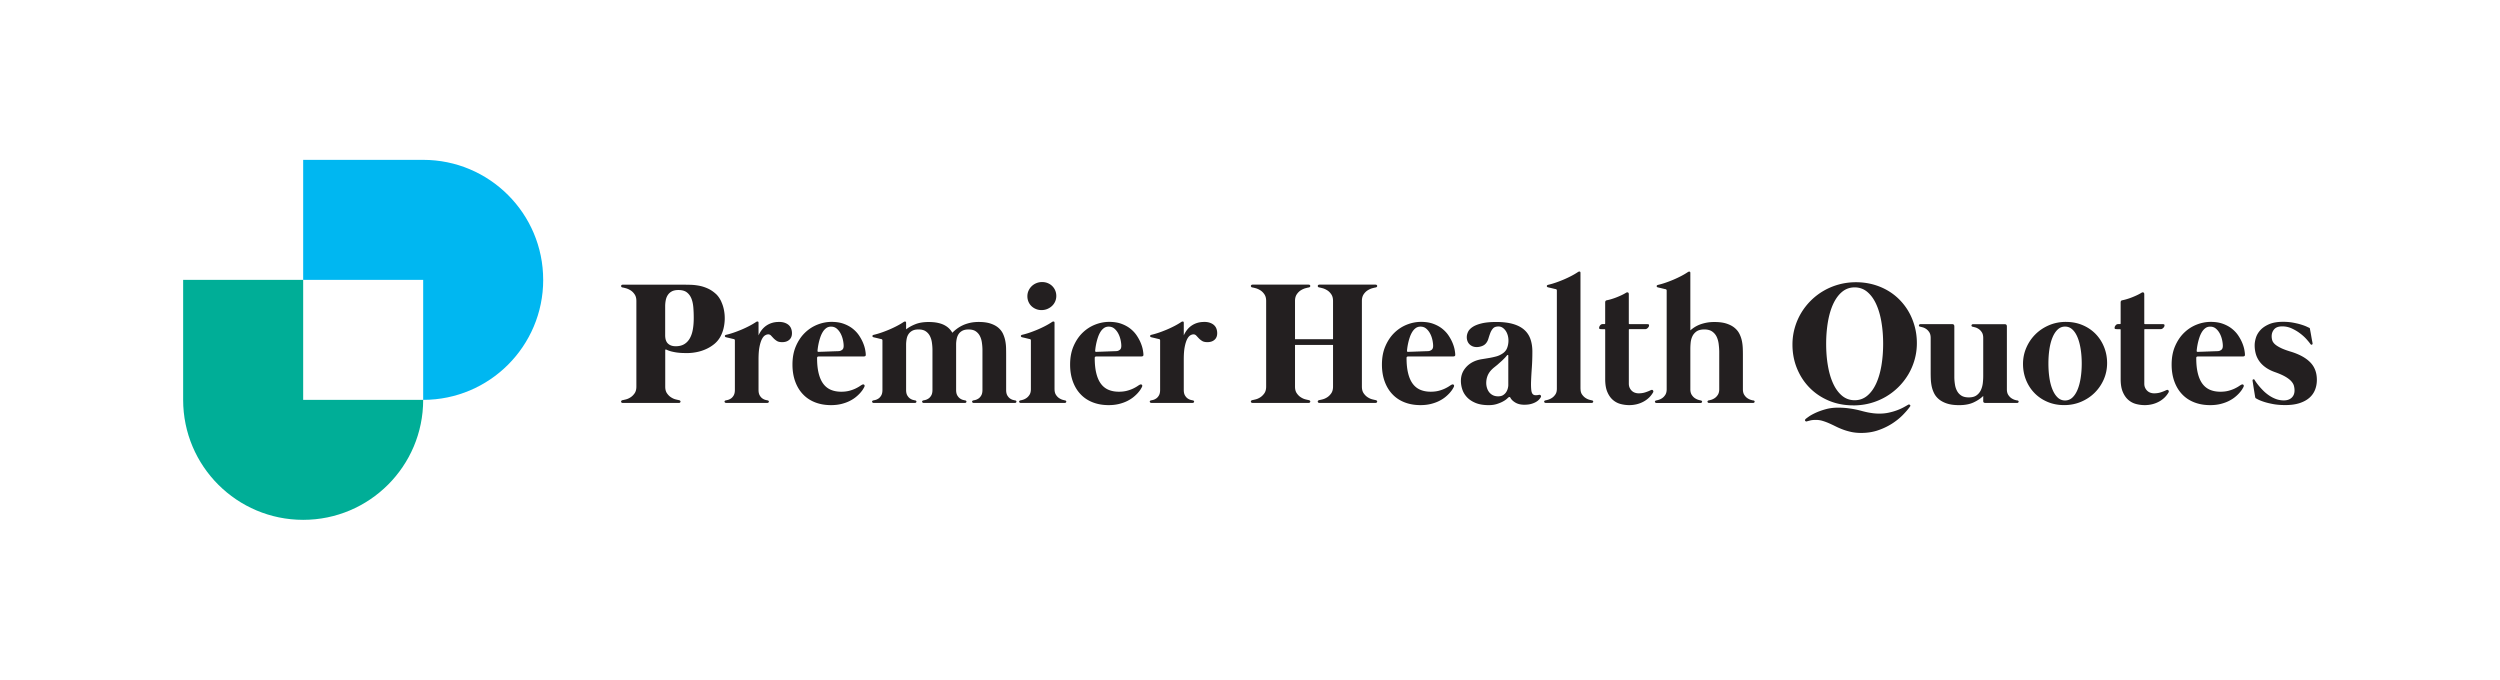
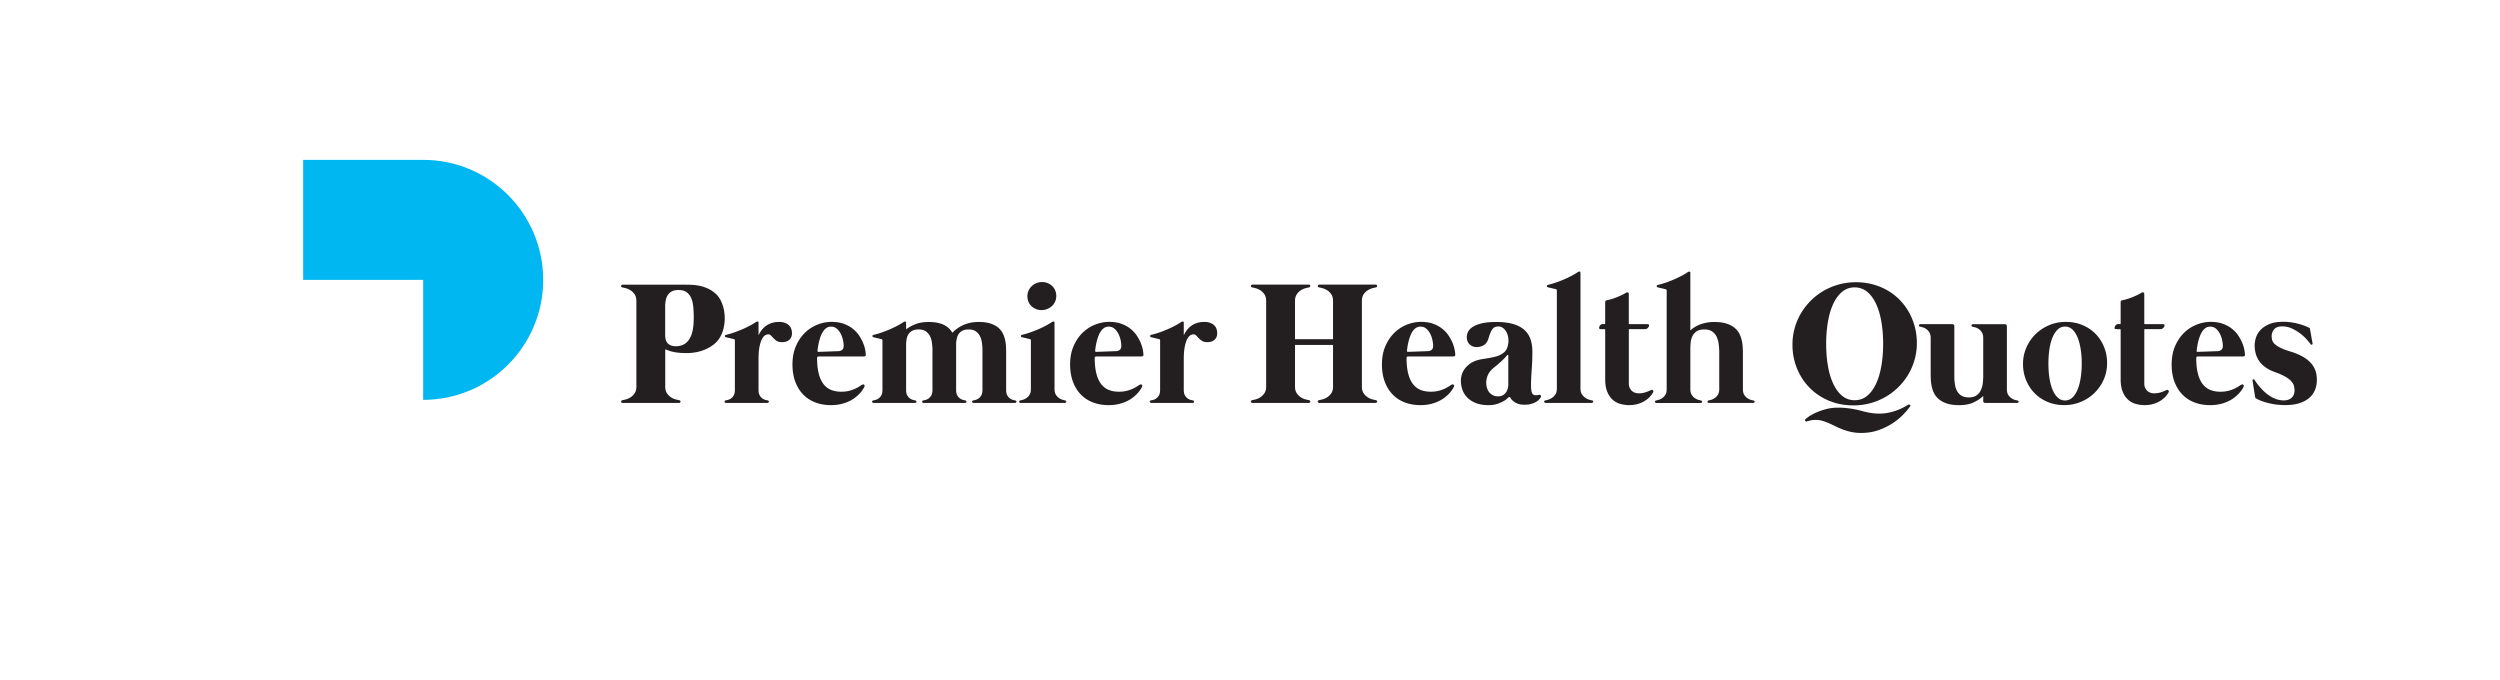
<svg xmlns="http://www.w3.org/2000/svg" data-name="Layer 1" viewBox="0 0 994.15 270.28">
-   <path d="M168.28 159c0 26.36-21.37 47.72-47.72 47.72S72.83 185.36 72.83 159v-47.72h47.73V159h47.72Z" style="fill:#00ae97" />
  <path d="M216.01 111.28c0 13.17-5.35 25.11-13.98 33.75-8.64 8.64-20.57 13.98-33.75 13.98v-47.72h-47.72V63.57h47.72c26.35 0 47.72 21.36 47.72 47.72Z" style="fill:#00b7f1" />
  <path d="M286.82 119.96c.49 1.04.85 2.17 1.08 3.38.23 1.21.33 2.42.3 3.64a17.92 17.92 0 0 1-.47 3.59c-.28 1.17-.7 2.27-1.25 3.29a9.99 9.99 0 0 1-2.4 2.91c-1 .82-2.1 1.51-3.31 2.05-1.21.55-2.46.95-3.76 1.2-1.3.26-2.54.38-3.73.38-.58 0-1.21-.01-1.88-.03-.67-.02-1.36-.08-2.07-.17-.71-.09-1.43-.23-2.16-.4-.73-.17-1.45-.42-2.14-.75-.21-.09-.34-.1-.4-.02s-.09.16-.09.23v14.49c0 1.09.23 1.97.7 2.65s1 1.21 1.62 1.6c.62.4 1.22.67 1.83.82.6.15 1.04.25 1.32.3.21.05.37.13.47.24.1.12.15.24.14.37-.01.13-.08.24-.19.35s-.29.16-.52.16h-22.22c-.23 0-.41-.05-.52-.16-.12-.1-.18-.22-.19-.35s.04-.25.14-.37.26-.2.47-.24c.28-.05.72-.15 1.32-.3.6-.15 1.21-.42 1.83-.82.61-.39 1.15-.93 1.62-1.6.46-.67.7-1.56.7-2.65v-34.07c0-1.07-.23-1.94-.7-2.63-.46-.68-1-1.22-1.62-1.6-.62-.38-1.23-.66-1.83-.82-.6-.16-1.04-.27-1.32-.31-.21-.02-.37-.1-.47-.23s-.15-.26-.14-.38c.01-.13.08-.24.19-.35.12-.1.29-.16.52-.16h22.64c1.32 0 2.63.01 3.92.04 1.29.02 2.54.15 3.76.38 1.22.23 2.4.62 3.55 1.15s2.26 1.3 3.33 2.3c.39.4.76.85 1.1 1.36.34.51.62 1.02.85 1.53Zm-18.15 17.73c1.32 0 2.44-.26 3.34-.78.91-.52 1.65-1.27 2.23-2.25.58-.98 1-2.15 1.25-3.54.26-1.38.38-2.93.38-4.65 0-1.46-.05-2.87-.16-4.21s-.36-2.53-.77-3.55c-.41-1.02-1.02-1.84-1.83-2.46s-1.93-.92-3.34-.92c-1.07 0-1.94.18-2.61.54-.67.36-1.21.84-1.6 1.45-.4.6-.67 1.29-.82 2.07-.15.78-.23 1.58-.23 2.42v11.49c0 1.53.38 2.65 1.13 3.34.75.7 1.76 1.04 3.01 1.04Zm40.96-9.68c.98 0 1.8.12 2.47.37.67.24 1.22.57 1.64.98s.72.88.91 1.43c.19.55.28 1.12.28 1.72 0 1.11-.35 1.99-1.06 2.61-.71.63-1.65.94-2.84.94-.91 0-1.61-.16-2.12-.49a7.12 7.12 0 0 1-1.31-1.06c-.36-.38-.69-.74-.99-1.06s-.67-.49-1.11-.49c-.4 0-.82.13-1.27.4s-.87.77-1.25 1.51-.7 1.76-.96 3.07c-.26 1.3-.38 2.98-.38 5.05v12.05c0 .93.16 1.66.47 2.19s.67.94 1.08 1.22c.41.28.81.47 1.2.57.39.1.68.17.87.19.19.05.32.12.4.23.08.1.11.22.09.33a.54.54 0 0 1-.19.31c-.1.09-.25.14-.44.14h-16.37c-.19 0-.33-.05-.44-.14-.1-.09-.17-.2-.19-.31a.37.37 0 0 1 .09-.33c.08-.1.21-.18.4-.23.19-.02.48-.09.87-.19s.79-.3 1.2-.57c.41-.28.77-.68 1.08-1.22s.47-1.27.47-2.19v-19.65c0-.3-.14-.49-.42-.56-.05 0-.21-.03-.5-.1l-.99-.24c-.37-.09-.71-.17-1.03-.24s-.5-.12-.57-.14c-.3-.07-.46-.23-.47-.47s.16-.41.51-.5c.91-.21 1.89-.49 2.94-.85 1.06-.36 2.12-.77 3.19-1.22 1.07-.45 2.1-.94 3.1-1.46s1.89-1.05 2.68-1.58c.21-.14.42-.2.64-.17.22.02.33.2.33.52v4.98c.81-1.79 1.92-3.12 3.31-4.01 1.39-.88 2.96-1.32 4.7-1.32Zm15.85 13.76c-.37 0-.56.2-.56.59 0 2.37.21 4.4.63 6.09.42 1.7 1.03 3.08 1.83 4.16s1.8 1.88 3 2.39c1.2.51 2.58.77 4.16.77 1.21 0 2.28-.13 3.22-.38.94-.25 1.76-.55 2.46-.89s1.27-.66 1.71-.96.77-.5.98-.59c.32-.14.58-.11.77.09.19.2.19.49 0 .89-.07.14-.23.41-.47.82-.24.41-.6.88-1.06 1.41s-1.04 1.09-1.74 1.67c-.7.58-1.53 1.11-2.49 1.6-.96.49-2.07.89-3.31 1.2s-2.63.47-4.16.47c-2.32 0-4.42-.37-6.3-1.1s-3.49-1.79-4.82-3.19c-1.34-1.39-2.37-3.09-3.1-5.09s-1.1-4.25-1.1-6.76c0-2.74.45-5.17 1.36-7.28.91-2.11 2.09-3.88 3.55-5.31s3.12-2.51 4.98-3.26c1.86-.74 3.75-1.11 5.68-1.11 1.81 0 3.41.25 4.79.75s2.58 1.15 3.59 1.95c1.01.8 1.85 1.7 2.51 2.68.66.99 1.2 1.97 1.6 2.94.41.98.69 1.89.85 2.75.16.86.24 1.54.24 2.05 0 .23-.08.4-.23.49-.15.09-.35.14-.61.14H325.5Zm-.38-2.3c-.05.3.09.45.42.45.07 0 .3 0 .7-.02s.88-.03 1.45-.05c.57-.02 1.18-.05 1.83-.07.65-.02 1.27-.05 1.86-.07.59-.02 1.1-.04 1.53-.05.43-.01.7-.03.82-.05.37-.02.76-.19 1.17-.49s.61-.82.61-1.57c0-.67-.09-1.45-.28-2.33-.19-.88-.48-1.72-.89-2.51-.41-.79-.92-1.46-1.55-2s-1.39-.82-2.3-.82c-.72 0-1.35.19-1.88.57-.53.38-.99.88-1.38 1.5-.38.62-.7 1.29-.96 2.04-.26.74-.46 1.47-.63 2.18-.16.71-.28 1.36-.37 1.95-.08.59-.13 1.04-.16 1.34Zm78.61 19.75c.19.05.32.12.4.23.08.1.11.22.09.33a.54.54 0 0 1-.19.31c-.1.09-.25.14-.44.14H387.2c-.19 0-.33-.05-.44-.14-.1-.09-.17-.2-.19-.31a.37.37 0 0 1 .09-.33c.08-.1.21-.18.4-.23.19-.02.48-.09.87-.19s.79-.3 1.2-.57c.41-.28.77-.68 1.08-1.22s.47-1.27.47-2.19v-16.13c-.02-.93-.1-1.86-.24-2.8s-.41-1.79-.8-2.54-.95-1.37-1.65-1.85c-.71-.48-1.65-.71-2.84-.71-1.02 0-1.85.17-2.49.52-.64.35-1.13.8-1.48 1.34-.35.55-.59 1.16-.73 1.83s-.22 1.35-.24 2.02v18.32c0 .93.16 1.66.47 2.19s.67.94 1.08 1.22.81.47 1.2.57c.39.1.68.17.87.19.19.05.32.12.4.23.08.1.11.22.09.33a.54.54 0 0 1-.19.31c-.1.09-.25.14-.44.14h-16.37c-.19 0-.33-.05-.44-.14-.1-.09-.17-.2-.19-.31a.37.37 0 0 1 .09-.33c.08-.1.21-.18.4-.23.19-.02.48-.09.87-.19s.79-.3 1.2-.57c.41-.28.77-.68 1.08-1.22s.47-1.27.47-2.19v-16.16c-.02-.93-.1-1.86-.24-2.79s-.41-1.77-.8-2.53c-.4-.75-.95-1.37-1.67-1.85s-1.66-.71-2.82-.71c-1.04 0-1.88.17-2.51.52s-1.12.8-1.48 1.34c-.36.55-.6 1.16-.73 1.85-.13.68-.2 1.36-.23 2.04v18.29c0 .93.16 1.66.47 2.19s.67.94 1.08 1.22c.41.28.81.47 1.2.57.39.1.68.17.87.19.19.05.32.12.4.23.08.1.11.22.09.33a.54.54 0 0 1-.19.31c-.1.09-.25.14-.44.14h-16.37c-.19 0-.33-.05-.44-.14-.1-.09-.17-.2-.19-.31a.37.37 0 0 1 .09-.33c.08-.1.21-.18.4-.23.19-.02.48-.09.87-.19s.79-.3 1.2-.57c.41-.28.77-.68 1.08-1.22s.47-1.27.47-2.19V135.4c0-.3-.14-.49-.42-.56-.05 0-.21-.03-.5-.1l-.99-.24c-.37-.09-.71-.17-1.03-.24s-.5-.12-.57-.14c-.3-.07-.46-.23-.47-.47s.16-.41.51-.5c.91-.21 1.89-.49 2.94-.85 1.06-.36 2.12-.77 3.19-1.22 1.07-.45 2.1-.94 3.1-1.46s1.89-1.05 2.68-1.58c.21-.14.42-.2.64-.17.22.02.33.2.33.52v2.58c1.04-.81 2.29-1.5 3.74-2.07 1.45-.57 3.19-.85 5.21-.85 1.32 0 2.5.1 3.52.31s1.91.5 2.67.89c.75.38 1.4.84 1.93 1.36.53.52.98 1.1 1.32 1.72.51-.53 1.1-1.06 1.78-1.57s1.44-.97 2.3-1.38c.86-.41 1.82-.73 2.87-.98 1.06-.24 2.22-.37 3.5-.37 1.88 0 3.45.21 4.72.63 1.27.42 2.3.97 3.12 1.67.81.7 1.43 1.5 1.85 2.4.42.91.72 1.85.91 2.82.19.98.29 1.95.31 2.91.02.96.03 1.86.03 2.7v13.9c0 .93.16 1.66.47 2.19s.67.94 1.08 1.22.81.47 1.2.57c.39.1.68.17.87.19Zm15.64-4.46c0 .93.19 1.68.56 2.25.37.57.79 1.01 1.27 1.32s.94.53 1.39.66c.45.13.77.2.96.23.19.05.32.12.4.23.08.1.11.22.09.33a.54.54 0 0 1-.19.31c-.1.09-.25.14-.44.14H405.9c-.19 0-.33-.05-.44-.14-.1-.09-.17-.2-.19-.31a.37.37 0 0 1 .09-.33c.08-.1.21-.18.4-.23.19-.02.5-.1.96-.23.45-.13.92-.35 1.39-.66.48-.31.9-.75 1.27-1.32.37-.57.56-1.32.56-2.25v-19.37c0-.3-.14-.49-.42-.56-.05 0-.21-.03-.5-.1l-.99-.24c-.37-.09-.71-.17-1.03-.24s-.5-.12-.57-.14c-.3-.07-.46-.23-.47-.47-.01-.24.16-.41.5-.5.91-.21 1.89-.49 2.94-.85 1.06-.36 2.12-.77 3.19-1.22 1.07-.45 2.1-.94 3.1-1.46s1.89-1.05 2.68-1.58c.21-.14.42-.2.64-.17.22.02.33.2.33.52v26.4Zm.28-39.22a5.42 5.42 0 0 0-1.17-1.76c-.5-.5-1.09-.89-1.78-1.18-.69-.29-1.45-.44-2.28-.44s-1.58.15-2.3.45a5.745 5.745 0 0 0-3.1 3.01c-.3.69-.45 1.41-.45 2.18s.14 1.49.42 2.16c.28.67.67 1.25 1.17 1.74.5.49 1.09.88 1.78 1.17.68.29 1.43.44 2.25.44s1.61-.15 2.32-.45c.71-.3 1.33-.7 1.86-1.2s.95-1.09 1.25-1.78c.3-.68.45-1.41.45-2.18s-.14-1.49-.42-2.16Zm16.26 26.23c-.37 0-.56.2-.56.59 0 2.37.21 4.4.63 6.09.42 1.7 1.03 3.08 1.83 4.16s1.8 1.88 3 2.39c1.2.51 2.58.77 4.16.77 1.21 0 2.28-.13 3.22-.38.94-.25 1.76-.55 2.46-.89s1.27-.66 1.71-.96.77-.5.98-.59c.32-.14.58-.11.77.09.19.2.19.49 0 .89-.07.14-.23.41-.47.82-.24.41-.6.88-1.06 1.41s-1.04 1.09-1.74 1.67c-.7.58-1.53 1.11-2.49 1.6-.96.49-2.07.89-3.31 1.2s-2.63.47-4.16.47c-2.32 0-4.42-.37-6.3-1.1s-3.49-1.79-4.82-3.19c-1.34-1.39-2.37-3.09-3.1-5.09s-1.1-4.25-1.1-6.76c0-2.74.45-5.17 1.36-7.28.91-2.11 2.09-3.88 3.55-5.31s3.12-2.51 4.98-3.26c1.86-.74 3.75-1.11 5.68-1.11 1.81 0 3.41.25 4.79.75s2.58 1.15 3.59 1.95c1.01.8 1.85 1.7 2.51 2.68.66.99 1.2 1.97 1.6 2.94.41.98.69 1.89.85 2.75.16.86.24 1.54.24 2.05 0 .23-.08.4-.23.49-.15.09-.35.14-.61.14h-17.94Zm-.38-2.3c-.05.3.09.45.42.45.07 0 .3 0 .7-.02s.88-.03 1.45-.05c.57-.02 1.18-.05 1.83-.07.65-.02 1.27-.05 1.86-.07.59-.02 1.1-.04 1.53-.05.43-.01.7-.03.82-.05.37-.02.76-.19 1.17-.49s.61-.82.61-1.57c0-.67-.09-1.45-.28-2.33-.19-.88-.48-1.72-.89-2.51-.41-.79-.92-1.46-1.55-2s-1.39-.82-2.3-.82c-.72 0-1.35.19-1.88.57-.53.38-.99.88-1.38 1.5-.38.62-.7 1.29-.96 2.04-.26.74-.46 1.47-.63 2.18-.16.71-.28 1.36-.37 1.95-.08.59-.13 1.04-.16 1.34Zm43.22-11.46c.98 0 1.8.12 2.47.37.67.24 1.22.57 1.64.98s.72.88.91 1.43c.19.55.28 1.12.28 1.72 0 1.11-.35 1.99-1.06 2.61-.71.63-1.65.94-2.84.94-.91 0-1.61-.16-2.12-.49a7.12 7.12 0 0 1-1.31-1.06c-.36-.38-.69-.74-.99-1.06s-.67-.49-1.11-.49c-.4 0-.82.13-1.27.4s-.87.77-1.25 1.51-.7 1.76-.96 3.07c-.26 1.3-.38 2.98-.38 5.05v12.05c0 .93.16 1.66.47 2.19s.67.94 1.08 1.22c.41.28.81.47 1.2.57.39.1.68.17.87.19.19.05.32.12.4.23.08.1.11.22.09.33a.54.54 0 0 1-.19.31c-.1.09-.25.14-.44.14h-16.37c-.19 0-.33-.05-.44-.14-.1-.09-.17-.2-.19-.31a.37.37 0 0 1 .09-.33c.08-.1.21-.18.4-.23.19-.02.48-.09.87-.19s.79-.3 1.2-.57c.41-.28.77-.68 1.08-1.22s.47-1.27.47-2.19v-19.65c0-.3-.14-.49-.42-.56-.05 0-.21-.03-.5-.1l-.99-.24c-.37-.09-.71-.17-1.03-.24s-.5-.12-.57-.14c-.3-.07-.46-.23-.47-.47s.16-.41.51-.5c.91-.21 1.89-.49 2.94-.85 1.06-.36 2.12-.77 3.19-1.22 1.07-.45 2.1-.94 3.1-1.46s1.89-1.05 2.68-1.58c.21-.14.42-.2.64-.17.22.02.33.2.33.52v4.98c.81-1.79 1.92-3.12 3.31-4.01 1.39-.88 2.96-1.32 4.7-1.32Zm68.31 31.1c.21.05.37.13.47.24.1.12.15.24.14.37s-.08.24-.19.35c-.12.1-.29.16-.52.16h-22.22c-.23 0-.41-.05-.52-.16s-.18-.22-.19-.35.03-.25.14-.37c.1-.12.26-.2.47-.24.28-.05.72-.15 1.32-.3.6-.15 1.21-.42 1.83-.82.62-.39 1.15-.93 1.62-1.6.46-.67.7-1.56.7-2.65v-16.58h-15.12v16.58c0 1.09.23 1.97.7 2.65s1 1.21 1.62 1.6c.62.4 1.22.67 1.83.82.6.15 1.04.25 1.32.3.21.05.37.13.47.24.1.12.15.24.14.37-.01.13-.08.24-.19.35s-.29.16-.52.16h-22.22c-.23 0-.41-.05-.52-.16-.12-.1-.18-.22-.19-.35s.04-.25.14-.37.26-.2.47-.24c.28-.05.72-.15 1.32-.3.6-.15 1.21-.42 1.83-.82.61-.39 1.15-.93 1.62-1.6.46-.67.7-1.56.7-2.65v-34.07c0-1.07-.23-1.94-.7-2.63-.46-.68-1-1.22-1.62-1.6-.62-.38-1.23-.66-1.83-.82-.6-.16-1.04-.27-1.32-.31-.21-.02-.37-.1-.47-.23s-.15-.26-.14-.38c.01-.13.08-.24.19-.35.12-.1.29-.16.52-.16h22.22c.23 0 .41.05.52.16s.18.22.19.35c.01.13-.04.26-.14.38s-.26.2-.47.23c-.28.05-.72.15-1.32.31-.6.16-1.21.44-1.83.82-.62.38-1.16.92-1.62 1.6-.46.69-.7 1.56-.7 2.63v15.22h15.12v-15.22c0-1.07-.23-1.94-.7-2.63-.46-.68-1-1.22-1.62-1.6-.62-.38-1.23-.66-1.83-.82-.6-.16-1.04-.27-1.32-.31-.21-.02-.37-.1-.47-.23s-.15-.26-.14-.38c.01-.13.08-.24.19-.35s.29-.16.52-.16h22.22c.23 0 .41.05.52.16.12.1.18.22.19.35.01.13-.03.26-.14.38s-.26.2-.47.23c-.28.05-.72.15-1.32.31-.6.16-1.21.44-1.83.82-.62.38-1.16.92-1.62 1.6-.46.69-.7 1.56-.7 2.63v34.07c0 1.09.23 1.97.7 2.65.46.67 1 1.21 1.62 1.6.62.4 1.22.67 1.83.82.6.15 1.04.25 1.32.3Zm12.85-17.34c-.37 0-.56.2-.56.59 0 2.37.21 4.4.63 6.09.42 1.7 1.03 3.08 1.83 4.16s1.8 1.88 3 2.39c1.2.51 2.58.77 4.16.77 1.21 0 2.28-.13 3.22-.38.94-.25 1.76-.55 2.46-.89s1.27-.66 1.71-.96.77-.5.98-.59c.32-.14.58-.11.77.09.19.2.19.49 0 .89-.07.14-.23.41-.47.82-.24.41-.6.88-1.06 1.41s-1.04 1.09-1.74 1.67c-.7.58-1.53 1.11-2.49 1.6-.96.49-2.07.89-3.31 1.2s-2.63.47-4.16.47c-2.32 0-4.42-.37-6.3-1.1s-3.49-1.79-4.82-3.19c-1.34-1.39-2.37-3.09-3.1-5.09s-1.1-4.25-1.1-6.76c0-2.74.45-5.17 1.36-7.28.91-2.11 2.09-3.88 3.55-5.31s3.12-2.51 4.98-3.26c1.86-.74 3.75-1.11 5.68-1.11 1.81 0 3.41.25 4.79.75s2.58 1.15 3.59 1.95c1.01.8 1.85 1.7 2.51 2.68.66.99 1.2 1.97 1.6 2.94.41.98.69 1.89.85 2.75.16.86.24 1.54.24 2.05 0 .23-.08.4-.23.49-.15.09-.35.14-.61.14h-17.94Zm-.38-2.3c-.05.3.09.45.42.45.07 0 .3 0 .7-.02s.88-.03 1.45-.05c.57-.02 1.18-.05 1.83-.07.65-.02 1.27-.05 1.86-.07.59-.02 1.1-.04 1.53-.05.43-.01.7-.03.82-.05.37-.02.76-.19 1.17-.49s.61-.82.61-1.57c0-.67-.09-1.45-.28-2.33-.19-.88-.48-1.72-.89-2.51-.41-.79-.92-1.46-1.55-2s-1.39-.82-2.3-.82c-.72 0-1.35.19-1.88.57-.53.38-.99.88-1.38 1.5-.38.62-.7 1.29-.96 2.04-.26.74-.46 1.47-.63 2.18-.16.71-.28 1.36-.37 1.95-.08.59-.13 1.04-.16 1.34Zm52.38 17.55c.32-.07.58 0 .77.19.19.2.2.46.03.78-.14.26-.37.56-.68.91-.31.35-.73.67-1.25.97-.52.3-1.16.56-1.92.77-.75.21-1.64.31-2.66.31-1.42 0-2.61-.28-3.57-.85s-1.63-1.22-2-1.97c-.09-.19-.23-.27-.4-.24a.73.73 0 0 0-.44.21c-.07.07-.28.26-.64.58s-.87.65-1.53 1.01-1.46.68-2.39.98c-.93.29-2 .44-3.2.44-2.07 0-3.8-.29-5.21-.87-1.41-.58-2.54-1.33-3.41-2.25-.87-.92-1.5-1.95-1.88-3.1s-.57-2.29-.57-3.43c0-1.83.52-3.44 1.55-4.81s2.37-2.39 4.02-3.07c.88-.35 1.81-.6 2.77-.75.96-.15 1.92-.31 2.87-.47.95-.16 1.89-.37 2.8-.61.92-.24 1.78-.64 2.6-1.2.86-.58 1.46-1.32 1.79-2.23.34-.91.51-1.87.51-2.89 0-.74-.1-1.46-.3-2.14-.2-.68-.48-1.28-.84-1.79s-.78-.92-1.25-1.22-.99-.45-1.55-.45c-1 0-1.73.26-2.19.77-.46.51-.83 1.13-1.1 1.85-.27.72-.52 1.47-.75 2.25-.23.78-.6 1.45-1.11 2-.42.44-.96.77-1.62.99-.66.22-1.29.33-1.9.33s-1.18-.1-1.67-.31-.91-.49-1.25-.85a3.47 3.47 0 0 1-.78-1.25c-.17-.48-.26-.98-.26-1.51 0-.72.17-1.44.52-2.16.35-.72.97-1.37 1.86-1.95.89-.58 2.1-1.05 3.6-1.41 1.51-.36 3.42-.54 5.75-.54 2.58 0 4.78.26 6.6.78 1.82.52 3.31 1.28 4.46 2.28 1.15 1 1.99 2.24 2.51 3.71s.78 3.15.78 5.03c0 2.25-.07 4.37-.21 6.34-.14 1.97-.24 3.72-.3 5.24s-.03 2.78.09 3.76c.12.99.44 1.6.98 1.83.23.12.52.17.87.16.35-.01.72-.05 1.11-.12Zm-12.09-15.57c0-.14-.06-.23-.17-.28-.12-.05-.22-.01-.31.1-.19.21-.35.41-.51.59-.15.19-.35.41-.61.66-.44.46-.89.9-1.36 1.31-.46.41-.93.82-1.39 1.24l-1.38 1.11c-.45.37-.88.78-1.27 1.22-.6.7-1.05 1.46-1.34 2.28-.29.82-.44 1.7-.44 2.63 0 .63.09 1.26.28 1.9.19.64.47 1.21.85 1.71s.87.91 1.46 1.22c.59.31 1.31.47 2.14.47s1.52-.17 2.04-.52.93-.77 1.22-1.25.49-.98.61-1.48.17-.89.17-1.17v-11.74Zm28.71 13.13c0 .95.2 1.72.61 2.3.41.58.87 1.04 1.39 1.38s1.03.57 1.53.71.84.22 1.03.24c.19.05.32.12.4.23.08.1.11.22.09.33a.54.54 0 0 1-.19.31c-.1.09-.25.14-.44.14h-18.25c-.19 0-.33-.05-.44-.14-.1-.09-.17-.2-.19-.31a.37.37 0 0 1 .09-.33c.08-.1.21-.18.4-.23.19-.02.53-.1 1.03-.24.5-.14 1.01-.38 1.53-.71s.99-.79 1.39-1.38c.41-.58.61-1.35.61-2.3v-39.05c0-.3-.14-.49-.42-.56-.05 0-.22-.04-.51-.1l-.99-.24c-.37-.09-.71-.17-1.03-.24-.31-.07-.51-.12-.57-.14-.3-.07-.46-.23-.47-.47-.01-.24.16-.41.5-.51.91-.21 1.89-.49 2.94-.85 1.06-.36 2.12-.77 3.19-1.22 1.07-.45 2.1-.94 3.1-1.46s1.89-1.05 2.68-1.58c.21-.14.42-.2.64-.17.22.02.33.2.33.52v46.08Zm27.9.6c.42-.21.72-.19.91.07.19.25.2.52.04.8a9.31 9.31 0 0 1-1.58 2.04c-.64.62-1.36 1.15-2.18 1.6s-1.7.8-2.66 1.04c-.96.24-1.98.37-3.05.37-1.16 0-2.31-.15-3.45-.45s-2.16-.84-3.06-1.62c-.91-.78-1.64-1.83-2.21-3.17-.57-1.33-.85-3.04-.85-5.1v-19.58c0-.19-.09-.28-.28-.28h-.91c-.56 0-.9-.04-1.03-.1-.13-.07-.19-.22-.19-.45 0-.3.13-.62.4-.96.27-.34.6-.51.99-.51h.77c.16 0 .24-.09.24-.28v-8.32c0-.51.21-.8.63-.87.58-.12 1.2-.27 1.86-.47.66-.2 1.33-.43 2.02-.7.69-.27 1.36-.56 2.02-.87.66-.31 1.27-.64 1.83-.99.26-.14.49-.16.71-.07.22.09.33.33.33.7v11.63c0 .16.09.24.28.24h6.55c.56 0 .9.04 1.03.1.13.07.19.22.19.45 0 .3-.16.62-.49.96-.33.34-.69.5-1.08.5h-6.23c-.16 0-.24.08-.24.24v21.42c0 .63.11 1.18.33 1.65.22.48.51.88.87 1.22.36.34.78.59 1.25.75.48.16.96.24 1.45.24 1 0 1.93-.14 2.79-.44.86-.29 1.53-.56 2.02-.82Zm40.85 4.04c.19.05.32.12.4.23.08.1.11.22.09.33a.54.54 0 0 1-.19.31c-.1.09-.25.14-.44.14h-17.49c-.19 0-.33-.05-.44-.14-.1-.09-.17-.2-.19-.31a.37.37 0 0 1 .09-.33c.08-.1.21-.18.4-.23.19-.02.5-.1.96-.23.45-.13.92-.35 1.39-.66.48-.31.9-.75 1.27-1.32.37-.57.56-1.32.56-2.25v-15.01c-.02-.98-.1-1.98-.23-3.01-.13-1.03-.4-1.97-.8-2.82-.41-.85-1-1.54-1.78-2.09-.78-.54-1.82-.82-3.12-.82s-2.39.27-3.13.8c-.74.54-1.29 1.2-1.65 1.99-.36.79-.58 1.63-.66 2.53-.08.89-.12 1.69-.12 2.39v16.06c0 .93.19 1.68.56 2.25.37.57.79 1.01 1.27 1.32.48.31.94.53 1.39.66s.77.2.96.23c.19.05.32.12.4.23.08.1.11.22.09.33a.54.54 0 0 1-.19.31c-.1.09-.25.14-.44.14h-17.49c-.19 0-.33-.05-.44-.14-.1-.09-.17-.2-.19-.31a.37.37 0 0 1 .09-.33c.08-.1.21-.18.4-.23.19-.02.5-.1.96-.23.45-.13.92-.35 1.39-.66.48-.31.9-.75 1.27-1.32.37-.57.56-1.32.56-2.25v-39.22c0-.3-.14-.49-.42-.56-.05 0-.21-.04-.5-.1l-.99-.24c-.37-.09-.71-.17-1.03-.24-.31-.07-.5-.12-.57-.14-.3-.07-.46-.23-.47-.47-.01-.24.16-.41.51-.51.91-.21 1.89-.49 2.94-.85 1.06-.36 2.12-.77 3.19-1.22 1.07-.45 2.1-.94 3.1-1.46s1.89-1.05 2.68-1.58c.21-.14.42-.2.64-.17.22.02.33.2.33.52v22.85c.49-.44 1.04-.87 1.67-1.27s1.33-.76 2.11-1.06 1.65-.54 2.61-.73c.96-.19 2.03-.28 3.19-.28 1.9 0 3.5.21 4.79.63 1.29.42 2.36.97 3.2 1.67.85.7 1.5 1.5 1.95 2.4s.78 1.85.98 2.82c.2.98.31 1.95.35 2.91.04.96.05 1.86.05 2.7v13.62c0 .93.19 1.68.56 2.25.37.57.79 1.01 1.27 1.32.48.31.94.53 1.39.66s.77.2.96.23ZM737 161.2c-3.55 0-6.81-.63-9.77-1.88s-5.51-2.97-7.65-5.16c-2.14-2.18-3.8-4.74-5-7.68-1.2-2.94-1.79-6.1-1.79-9.49 0-2.25.3-4.43.89-6.53.59-2.1 1.43-4.07 2.51-5.9 1.08-1.83 2.39-3.51 3.92-5.03 1.53-1.52 3.23-2.82 5.1-3.9s3.88-1.92 6.04-2.51 4.42-.89 6.79-.89 4.57.29 6.69.85c2.11.57 4.07 1.38 5.87 2.42 1.8 1.04 3.42 2.3 4.86 3.78s2.66 3.11 3.66 4.89c1 1.79 1.77 3.72 2.32 5.8.55 2.08.82 4.24.82 6.5s-.3 4.43-.89 6.53c-.59 2.1-1.43 4.06-2.51 5.89a25.174 25.174 0 0 1-9.02 8.92 25.399 25.399 0 0 1-6.04 2.51c-2.16.59-4.42.89-6.79.89Zm21.87-.28c.21-.12.42-.09.63.09.21.17.23.38.07.61-.77 1.09-1.76 2.25-2.98 3.48s-2.65 2.37-4.28 3.41a25.572 25.572 0 0 1-5.52 2.61c-2.04.7-4.27 1.04-6.69 1.04-1.42 0-2.72-.13-3.9-.38-1.18-.26-2.29-.58-3.31-.96s-1.99-.8-2.89-1.25c-.91-.45-1.79-.87-2.66-1.25-.87-.38-1.74-.7-2.6-.96-.86-.26-1.75-.38-2.68-.38s-1.65.08-2.23.23c-.58.15-.99.26-1.22.33-.3.12-.55.06-.73-.16-.19-.22-.13-.48.17-.78.14-.14.56-.45 1.25-.94s1.61-.99 2.73-1.51c1.13-.52 2.44-.99 3.95-1.41 1.51-.42 3.15-.63 4.91-.63 1.53 0 2.94.09 4.21.26 1.28.17 2.48.39 3.62.64.67.16 1.33.33 1.99.51.65.17 1.32.33 2.02.47.7.14 1.42.25 2.18.35.75.09 1.58.14 2.49.14 1.28 0 2.49-.12 3.64-.37s2.22-.55 3.2-.91c.99-.36 1.87-.75 2.65-1.17.78-.42 1.43-.79 1.97-1.12Zm-21.35-46.64c-1.9 0-3.56.59-4.98 1.76-1.42 1.17-2.59 2.78-3.54 4.81-.94 2.03-1.64 4.41-2.11 7.14-.46 2.73-.7 5.64-.7 8.73s.23 6.03.7 8.74c.46 2.72 1.17 5.09 2.11 7.12.94 2.03 2.12 3.63 3.54 4.81 1.42 1.17 3.08 1.76 4.98 1.76s3.56-.59 4.98-1.76c1.42-1.17 2.59-2.77 3.54-4.81.94-2.03 1.64-4.41 2.11-7.12.46-2.72.7-5.63.7-8.74s-.23-6-.7-8.73c-.46-2.73-1.17-5.11-2.11-7.14-.94-2.03-2.12-3.63-3.54-4.81-1.42-1.17-3.08-1.76-4.98-1.76Zm64.72 44.94c.19.05.32.12.4.23.08.1.11.22.09.33a.54.54 0 0 1-.19.31c-.1.09-.25.14-.44.14h-12.61c-.26 0-.46-.06-.61-.17-.15-.12-.23-.3-.23-.56v-2.05c-.98.97-2.24 1.83-3.8 2.56-1.56.73-3.48 1.1-5.78 1.1-1.9 0-3.5-.21-4.79-.63-1.29-.42-2.36-.98-3.2-1.67-.85-.7-1.5-1.5-1.95-2.4-.45-.91-.78-1.85-.98-2.82-.2-.98-.31-1.95-.35-2.91-.04-.96-.05-1.86-.05-2.7v-13.62c0-.93-.19-1.68-.56-2.25-.37-.57-.8-1.01-1.27-1.32s-.94-.53-1.39-.64c-.45-.12-.77-.2-.96-.24-.19-.02-.32-.09-.4-.21a.467.467 0 0 1-.09-.35c.02-.12.09-.22.19-.31s.25-.14.44-.14h12.61c.56 0 .84.3.84.91v20.38c.02.93.11 1.86.26 2.79.15.93.43 1.77.84 2.52s.98 1.37 1.71 1.83c.73.46 1.71.7 2.94.7 1.3 0 2.33-.27 3.08-.82a5.31 5.31 0 0 0 1.72-2.07c.39-.84.65-1.76.77-2.77s.17-1.98.17-2.91v-15.08c0-.93-.19-1.68-.56-2.25-.37-.57-.8-1.01-1.27-1.32-.48-.31-.94-.53-1.39-.64-.45-.12-.77-.2-.96-.24-.19-.02-.32-.09-.4-.21-.08-.12-.11-.23-.09-.35s.09-.22.19-.31.25-.14.44-.14h12.61c.56 0 .84.3.84.91v24.97c0 .93.19 1.68.56 2.25.37.57.8 1.01 1.27 1.32.48.31.94.53 1.39.66.45.13.77.2.96.23Zm19.3-31.21c2.39 0 4.59.42 6.6 1.27 2.01.85 3.73 2.01 5.17 3.48 1.44 1.48 2.57 3.21 3.38 5.21s1.22 4.13 1.22 6.41-.44 4.46-1.32 6.48c-.88 2.02-2.09 3.79-3.62 5.31s-3.34 2.72-5.42 3.6c-2.08.88-4.31 1.32-6.71 1.32s-4.59-.42-6.6-1.27c-2.01-.85-3.73-2.01-5.17-3.48-1.44-1.47-2.57-3.2-3.38-5.19-.81-1.99-1.22-4.13-1.22-6.43s.44-4.43 1.32-6.46c.88-2.03 2.09-3.81 3.62-5.33 1.53-1.52 3.34-2.72 5.42-3.61 2.08-.88 4.31-1.32 6.71-1.32Zm-.35 31.24c1.11 0 2.08-.38 2.91-1.15.82-.77 1.51-1.82 2.06-3.15.55-1.33.96-2.9 1.24-4.68.28-1.79.42-3.69.42-5.71s-.14-3.92-.42-5.71c-.28-1.79-.69-3.35-1.24-4.68-.55-1.33-1.23-2.39-2.06-3.15s-1.79-1.15-2.91-1.15-2.08.38-2.91 1.15-1.52 1.82-2.07 3.15c-.56 1.34-.97 2.9-1.24 4.68-.27 1.79-.4 3.69-.4 5.71s.13 3.92.4 5.71.68 3.35 1.24 4.68c.56 1.34 1.25 2.39 2.07 3.15.82.77 1.79 1.15 2.91 1.15Zm40.2-4.07c.42-.21.72-.19.91.07.19.25.2.52.04.8a9.31 9.31 0 0 1-1.58 2.04c-.64.62-1.36 1.15-2.18 1.6s-1.7.8-2.66 1.04c-.96.24-1.98.37-3.05.37-1.16 0-2.31-.15-3.45-.45s-2.16-.84-3.06-1.62c-.91-.78-1.64-1.83-2.21-3.17-.57-1.33-.85-3.04-.85-5.1v-19.58c0-.19-.09-.28-.28-.28h-.91c-.56 0-.9-.04-1.03-.1-.13-.07-.19-.22-.19-.45 0-.3.13-.62.4-.96.27-.34.6-.51.99-.51h.77c.16 0 .24-.09.24-.28v-8.32c0-.51.21-.8.63-.87.58-.12 1.2-.27 1.86-.47.66-.2 1.33-.43 2.02-.7.69-.27 1.36-.56 2.02-.87.66-.31 1.27-.64 1.83-.99.26-.14.49-.16.71-.07.22.09.33.33.33.7v11.63c0 .16.09.24.28.24h6.55c.56 0 .9.04 1.03.1.13.07.19.22.19.45 0 .3-.16.62-.49.96-.33.34-.69.5-1.08.5h-6.23c-.16 0-.24.08-.24.24v21.42c0 .63.11 1.18.33 1.65.22.48.51.88.87 1.22.36.34.78.59 1.25.75.48.16.96.24 1.45.24 1 0 1.93-.14 2.79-.44.86-.29 1.53-.56 2.02-.82Zm12.53-13.41c-.37 0-.56.2-.56.59 0 2.37.21 4.4.63 6.09.42 1.7 1.03 3.08 1.83 4.16s1.8 1.88 3 2.39c1.2.51 2.58.77 4.16.77 1.21 0 2.28-.13 3.22-.38.94-.25 1.76-.55 2.46-.89s1.27-.66 1.71-.96.77-.5.98-.59c.32-.14.58-.11.77.09.19.2.19.49 0 .89-.07.14-.23.41-.47.82-.24.41-.6.88-1.06 1.41s-1.04 1.09-1.74 1.67c-.7.58-1.53 1.11-2.49 1.6-.96.49-2.07.89-3.31 1.2s-2.63.47-4.16.47c-2.32 0-4.42-.37-6.3-1.1s-3.49-1.79-4.82-3.19c-1.34-1.39-2.37-3.09-3.1-5.09s-1.1-4.25-1.1-6.76c0-2.74.45-5.17 1.36-7.28.91-2.11 2.09-3.88 3.55-5.31s3.12-2.51 4.98-3.26c1.86-.74 3.75-1.11 5.68-1.11 1.81 0 3.41.25 4.79.75s2.58 1.15 3.59 1.95c1.01.8 1.85 1.7 2.51 2.68.66.99 1.2 1.97 1.6 2.94.41.98.69 1.89.85 2.75.16.86.24 1.54.24 2.05 0 .23-.08.4-.23.49-.15.09-.35.14-.61.14h-17.94Zm-.38-2.3c-.05.3.09.45.42.45.07 0 .3 0 .7-.02s.88-.03 1.45-.05c.57-.02 1.18-.05 1.83-.07.65-.02 1.27-.05 1.86-.07.59-.02 1.1-.04 1.53-.05.43-.01.7-.03.82-.05.37-.02.76-.19 1.17-.49s.61-.82.61-1.57c0-.67-.09-1.45-.28-2.33-.19-.88-.48-1.72-.89-2.51-.41-.79-.92-1.46-1.55-2s-1.39-.82-2.3-.82c-.72 0-1.35.19-1.88.57-.53.38-.99.88-1.38 1.5-.38.62-.7 1.29-.96 2.04-.26.74-.46 1.47-.63 2.18-.16.71-.28 1.36-.37 1.95-.08.59-.13 1.04-.16 1.34Zm23.23 18.35s-.05-.38-.16-.99c-.1-.61-.21-1.29-.33-2.04-.12-.74-.23-1.45-.33-2.11s-.17-1.07-.19-1.24c-.05-.33.05-.52.28-.58.23-.06.41 0 .52.19.02.07.17.31.45.73s.66.93 1.15 1.53 1.07 1.25 1.76 1.95c.68.7 1.45 1.34 2.3 1.93.85.59 1.77 1.08 2.77 1.46 1 .38 2.07.57 3.2.57 1.32 0 2.36-.36 3.12-1.08.75-.72 1.13-1.67 1.13-2.86 0-.63-.08-1.24-.24-1.85-.16-.6-.51-1.21-1.04-1.81-.53-.6-1.3-1.2-2.3-1.79-1-.59-2.33-1.19-4.01-1.79-1.53-.53-2.82-1.17-3.87-1.92-1.04-.74-1.89-1.57-2.54-2.49-.65-.92-1.12-1.9-1.41-2.96a12.68 12.68 0 0 1-.44-3.36c0-.91.16-1.9.49-2.98s.91-2.09 1.76-3.03 2-1.73 3.47-2.37 3.33-.96 5.61-.96c1.44 0 2.77.12 4.01.35 1.23.23 2.3.49 3.22.78.92.29 1.65.56 2.19.82.54.26.85.4.92.42.14.07.22.13.24.17.02.05.05.13.07.24 0 .05.06.37.17.96.12.59.23 1.24.35 1.93.12.7.23 1.34.35 1.92.12.58.17.91.17.98.05.23-.03.4-.24.5s-.4.04-.56-.19c-.33-.46-.84-1.09-1.53-1.88-.7-.79-1.54-1.57-2.54-2.33-1-.77-2.11-1.43-3.33-2a9.04 9.04 0 0 0-3.88-.85c-1.44 0-2.5.38-3.17 1.15-.67.77-1.01 1.7-1.01 2.79 0 .56.08 1.1.24 1.62.16.52.51 1.03 1.04 1.52s1.31.98 2.32 1.48 2.36 1 4.06 1.51c3.39 1.04 5.96 2.46 7.7 4.25 1.74 1.79 2.61 4.1 2.61 6.93 0 1.44-.24 2.77-.73 3.99a8.224 8.224 0 0 1-2.26 3.17c-1.02.89-2.32 1.6-3.9 2.11s-3.46.77-5.64.77c-1.83 0-3.47-.13-4.89-.4-1.43-.27-2.64-.56-3.62-.89-.99-.33-1.76-.63-2.32-.92-.56-.29-.88-.47-.98-.54a.528.528 0 0 1-.12-.21c-.04-.09-.06-.2-.09-.31Z" style="fill:#231f20" />
</svg>